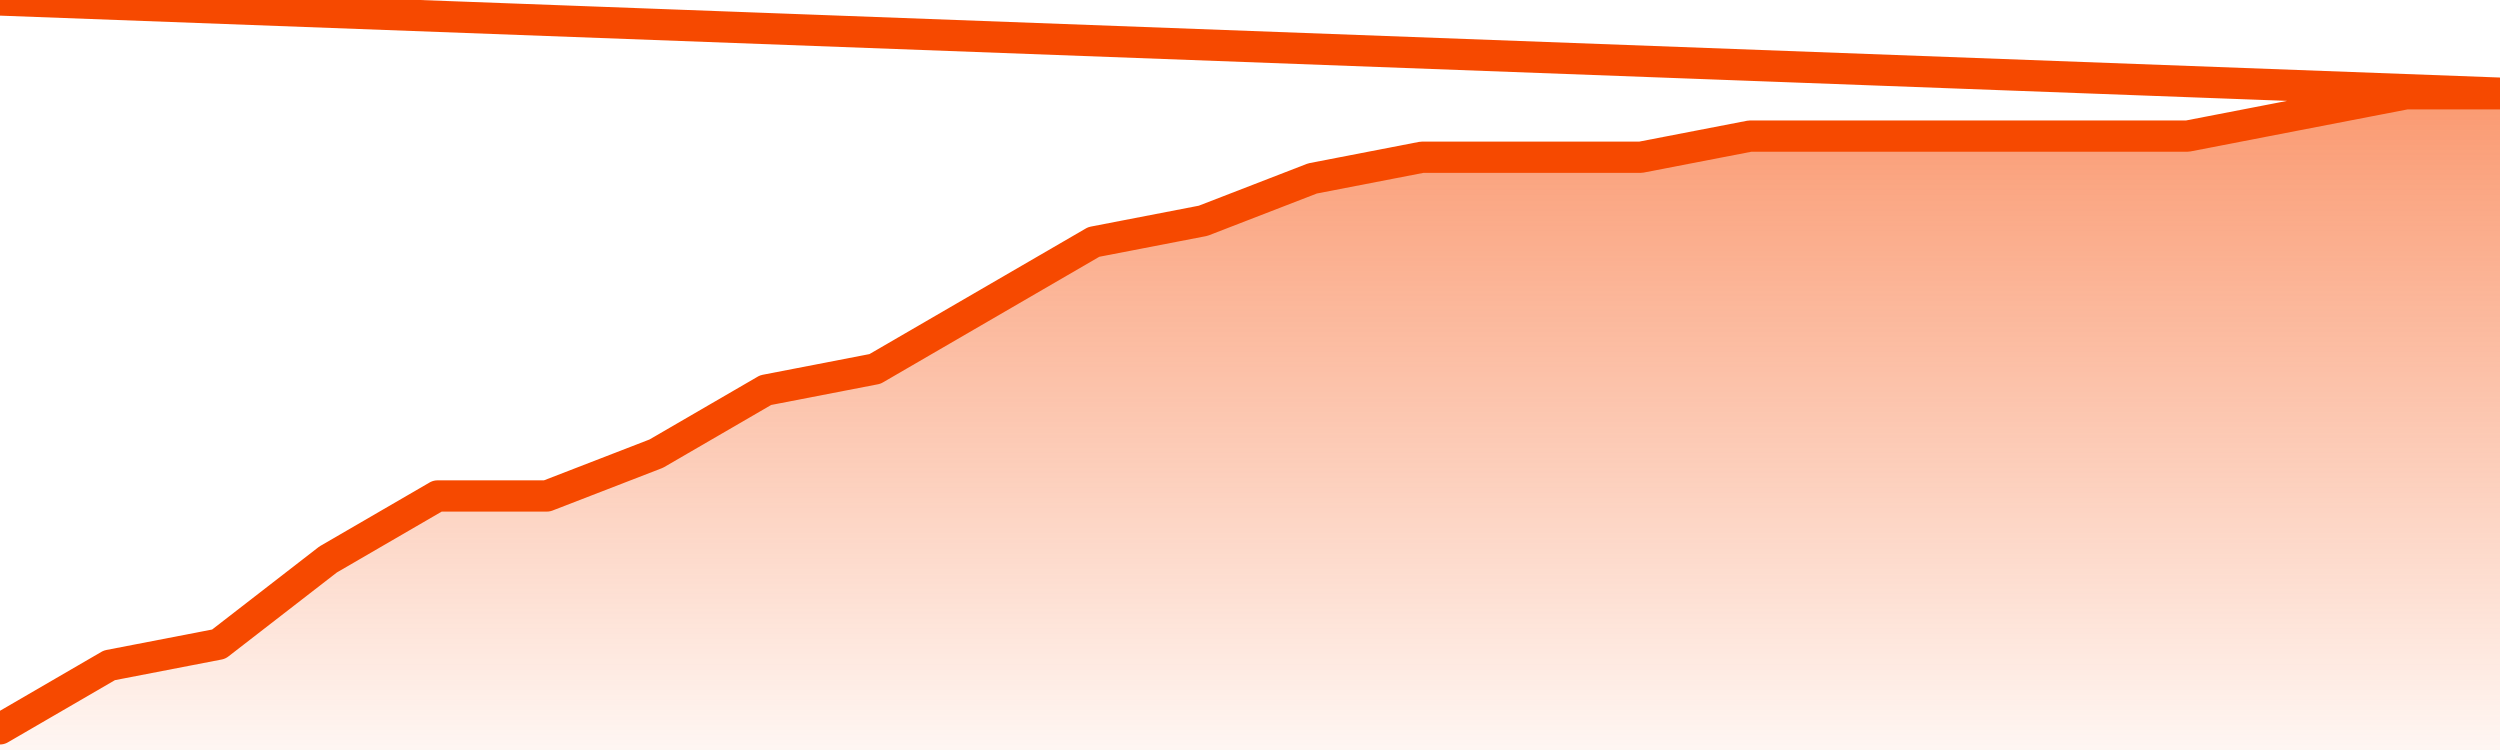
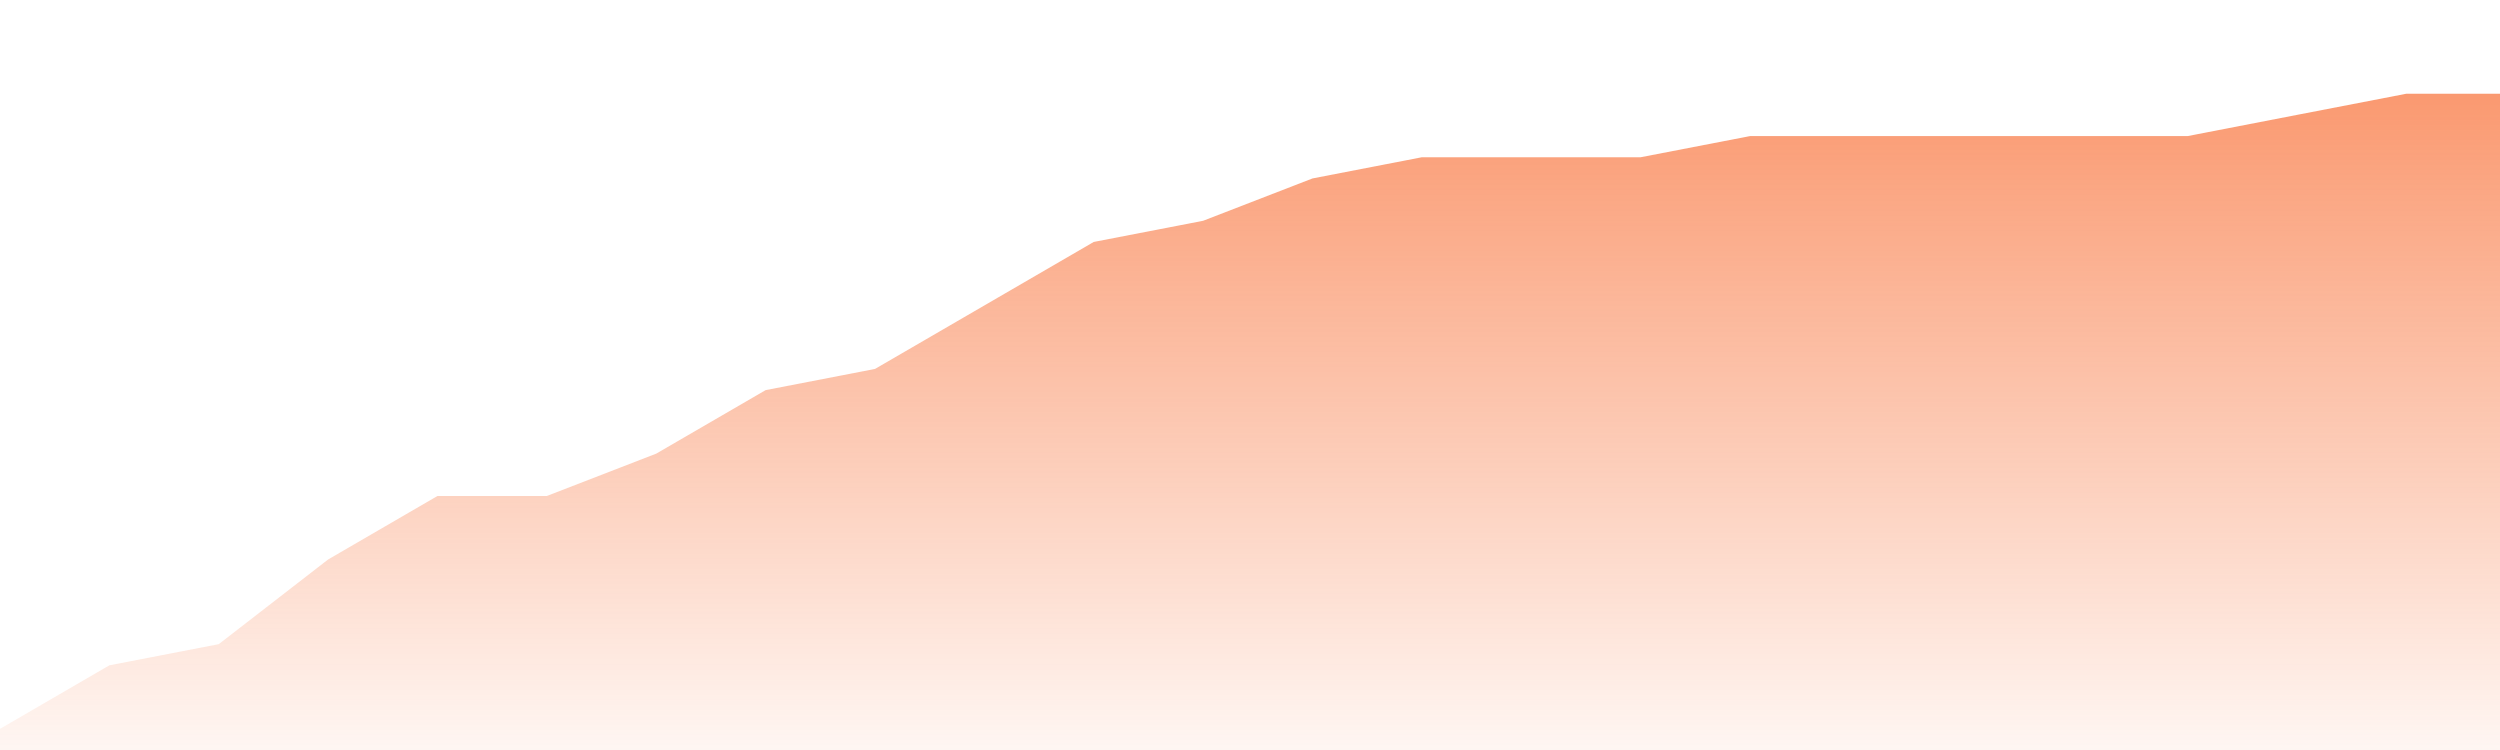
<svg xmlns="http://www.w3.org/2000/svg" version="1.1" width="80" height="24" viewBox="0 0 80 24">
  <defs>
    <linearGradient x1=".5" x2=".5" y2="1" id="gradient">
      <stop offset="0" stop-color="#F64900" />
      <stop offset="1" stop-color="#f64900" stop-opacity="0" />
    </linearGradient>
  </defs>
  <path fill="url(#gradient)" fill-opacity="0.56" stroke="none" d="M 0,26 0.0,23.323 3.5,21.29 7.0,20.613 10.5,17.903 14.0,15.871 17.5,15.871 21.0,14.516 24.5,12.484 28.0,11.806 31.5,9.774 35.0,7.742 38.5,7.065 42.0,5.71 45.5,5.032 49.0,5.032 52.5,5.032 56.0,4.355 59.5,4.355 63.0,4.355 66.5,4.355 70.0,4.355 73.5,3.677 77.0,3.0 80.5,3.0 82,26 Z" />
-   <path fill="none" stroke="#F64900" stroke-width="1" stroke-linejoin="round" stroke-linecap="round" d="M 0.0,23.323 3.5,21.29 7.0,20.613 10.5,17.903 14.0,15.871 17.5,15.871 21.0,14.516 24.5,12.484 28.0,11.806 31.5,9.774 35.0,7.742 38.5,7.065 42.0,5.71 45.5,5.032 49.0,5.032 52.5,5.032 56.0,4.355 59.5,4.355 63.0,4.355 66.5,4.355 70.0,4.355 73.5,3.677 77.0,3.0 80.5,3.0.join(' ') }" />
</svg>